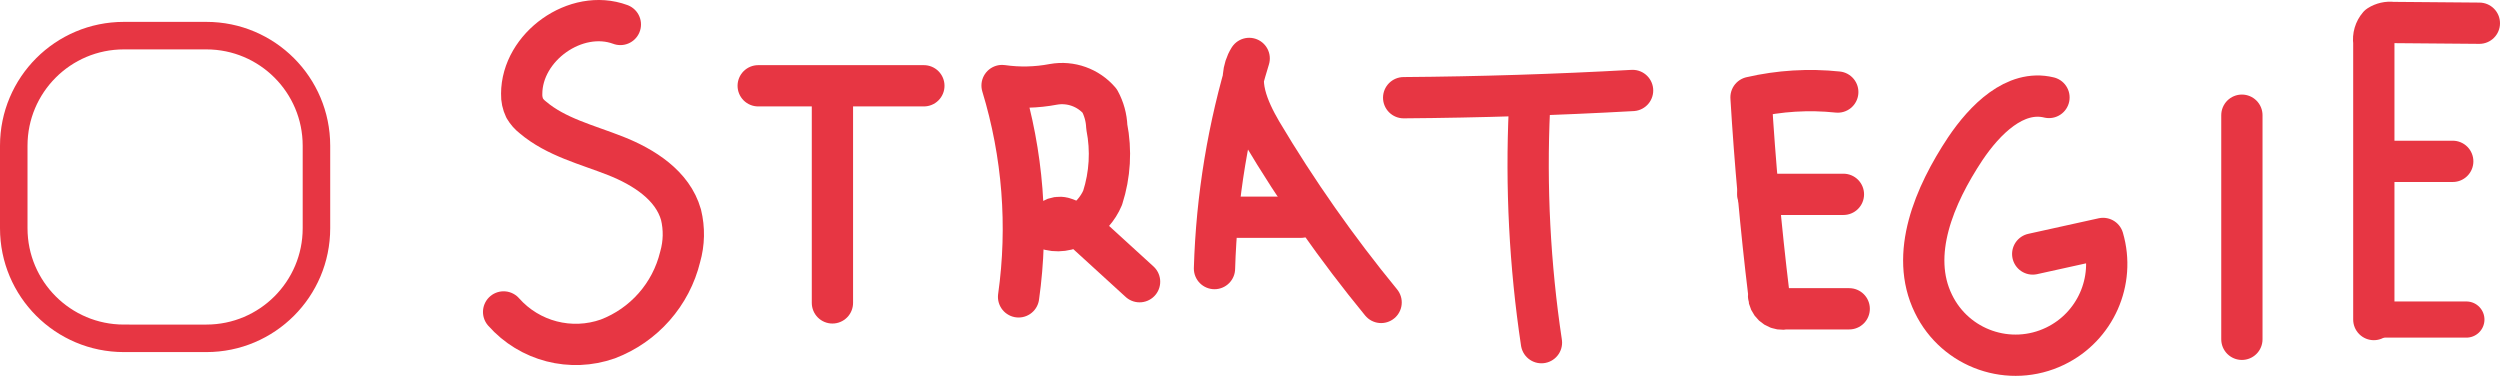
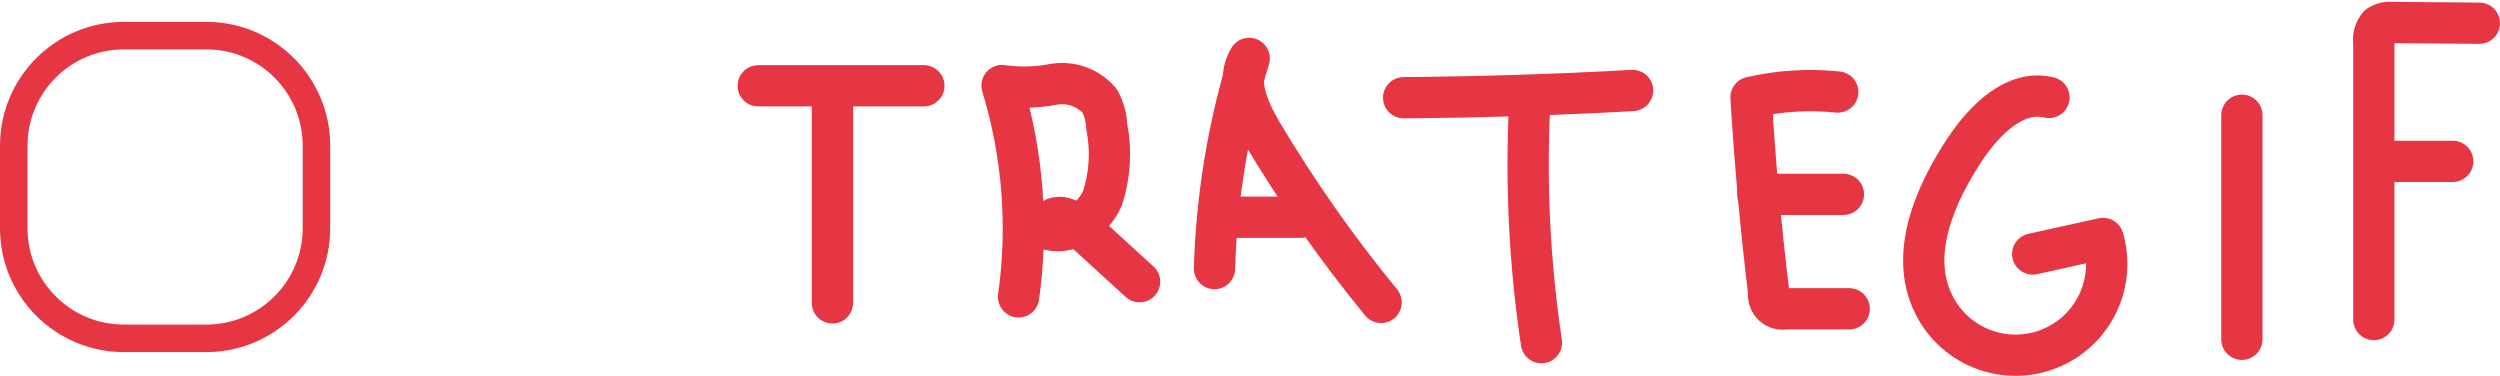
<svg xmlns="http://www.w3.org/2000/svg" version="1.1" id="WORDS" x="0px" y="0px" viewBox="0 0 181.704 27.319" style="enable-background:new 0 0 181.704 27.319;" xml:space="preserve">
  <style type="text/css">
	.st0{fill:none;stroke:#E73643;stroke-width:3;stroke-linecap:round;stroke-linejoin:round;}
	.st1{fill:none;}
	.st2{fill:none;stroke:#E73643;stroke-width:2;stroke-linecap:round;stroke-linejoin:round;}
	.st3{fill:#E73643;}
	.st4{display:none;fill:none;stroke:#E73643;stroke-width:3;stroke-linecap:round;stroke-linejoin:round;}
</style>
  <g id="STRATEGIE_checked_1_">
    <g id="Layer_2_9_" transform="translate(36.603 1.54)">
      <g id="After_9_" transform="translate(0 0)">
-         <path id="Tracé_245_4_" class="st0" d="M8.486,0.238c-3.223-1.191-7.172,1.619-7.172,5.052     c-0.01,0.357,0.065,0.711,0.219,1.033c0.152,0.257,0.351,0.483,0.587,0.666     c1.69,1.436,3.932,1.979,6,2.794s4.168,2.146,4.773,4.282c0.247,1.009,0.226,2.066-0.061,3.065     c-0.663,2.732-2.628,4.962-5.254,5.964C4.888,24.044,1.891,23.268,0,21.132" />
        <path id="Tracé_246_4_" class="st0" d="M18.504,4.695h12.041" />
        <path id="Tracé_247_4_" class="st0" d="M23.899,5.115v15.36" />
        <path id="Tracé_248_4_" class="st0" d="M37.429,20.037C38.153,14.891,37.744,9.649,36.229,4.677     c1.24,0.178,2.5,0.148,3.73-0.087c1.254-0.223,2.533,0.233,3.363,1.2     c0.315,0.579,0.492,1.223,0.517,1.882c0.338,1.717,0.235,3.492-0.3,5.158     c-0.674,1.611-2.531,2.855-4.16,2.233c0.146-0.572,0.727-0.917,1.299-0.771     c0,0,0.001,0,0.001,0c0.544,0.157,1.035,0.46,1.419,0.876l4.125,3.766" />
        <path id="Tracé_249_4_" class="st0" d="M51.668,17.98c0.153-5.181,1.001-10.318,2.522-15.273     c-1,1.611-0.07,3.687,0.876,5.316c2.587,4.353,5.5,8.504,8.713,12.418" />
        <path id="Tracé_250_4_" class="st0" d="M53.375,14.249h4.571" />
        <path id="Tracé_251_4_" class="st0" d="M65.417,5.561c5.533-0.041,11.08-0.216,16.639-0.525" />
        <path id="Tracé_252_4_" class="st0" d="M74.559,6.358c-0.264,5.684,0.028,11.38,0.873,17.007" />
        <path id="Tracé_253_4_" class="st0" d="M96.969,5.15c-2.108-0.221-4.239-0.091-6.305,0.385     c0.286,4.752,0.715,9.493,1.287,14.222c-0.086,0.555,0.294,1.074,0.848,1.16     c0.126,0.019,0.254,0.015,0.378-0.013h4.624" />
        <path id="Tracé_254_4_" class="st0" d="M91.154,12.585h6.226" />
        <path id="Tracé_255_4_" class="st0" d="M112.32,5.544c-2.47-0.6-4.668,1.62-6.086,3.731     c-2.242,3.38-4.072,7.671-2.312,11.262c1.595,3.295,5.56,4.673,8.855,3.078     c2.913-1.41,4.382-4.717,3.475-7.824l-5.114,1.13" />
      </g>
    </g>
    <g id="Rectangle_204_4_" transform="translate(0 1.631)">
-       <path class="st1" d="M9-0.041h6c4.971,0,9,4.029,9,9v6c0,4.971-4.029,9-9,9H9    c-4.971,0-9-4.029-9-9v-6C0,3.989,4.029-0.041,9-0.041z" />
      <path class="st2" d="M9,0.959h6c4.418,0,8,3.582,8,8v6c0,4.418-3.582,8-8,8H9    c-4.418,0-8-3.582-8-8v-6C1,4.541,4.582,0.959,9,0.959z" />
    </g>
    <path id="Tracé_624_4_" class="st0" d="M162.944,24.661v-16.288" />
    <path id="Tracé_625_4_" class="st0" d="M172.533,23.225v-20.145c-0.062-0.438,0.069-0.882,0.359-1.217   c0.299-0.192,0.655-0.272,1.007-0.228l6.305,0.053" />
    <path id="Tracé_626_4_" class="st0" d="M173.479,11.727h4.79" />
-     <path id="Tracé_627_4_" class="st3" d="M172.998,24.539h6.226c0.725,0.02,1.33-0.552,1.35-1.277   s-0.552-1.33-1.277-1.35c-0.024-0.001-0.048-0.001-0.072,0h-6.226   c-0.725,0.02-1.297,0.624-1.277,1.35C171.74,23.959,172.301,24.52,172.998,24.539z" />
    <path class="st4" d="M4.267,10.019c4.267,6.771,9,9,9,9s10-9,14-15" />
  </g>
</svg>